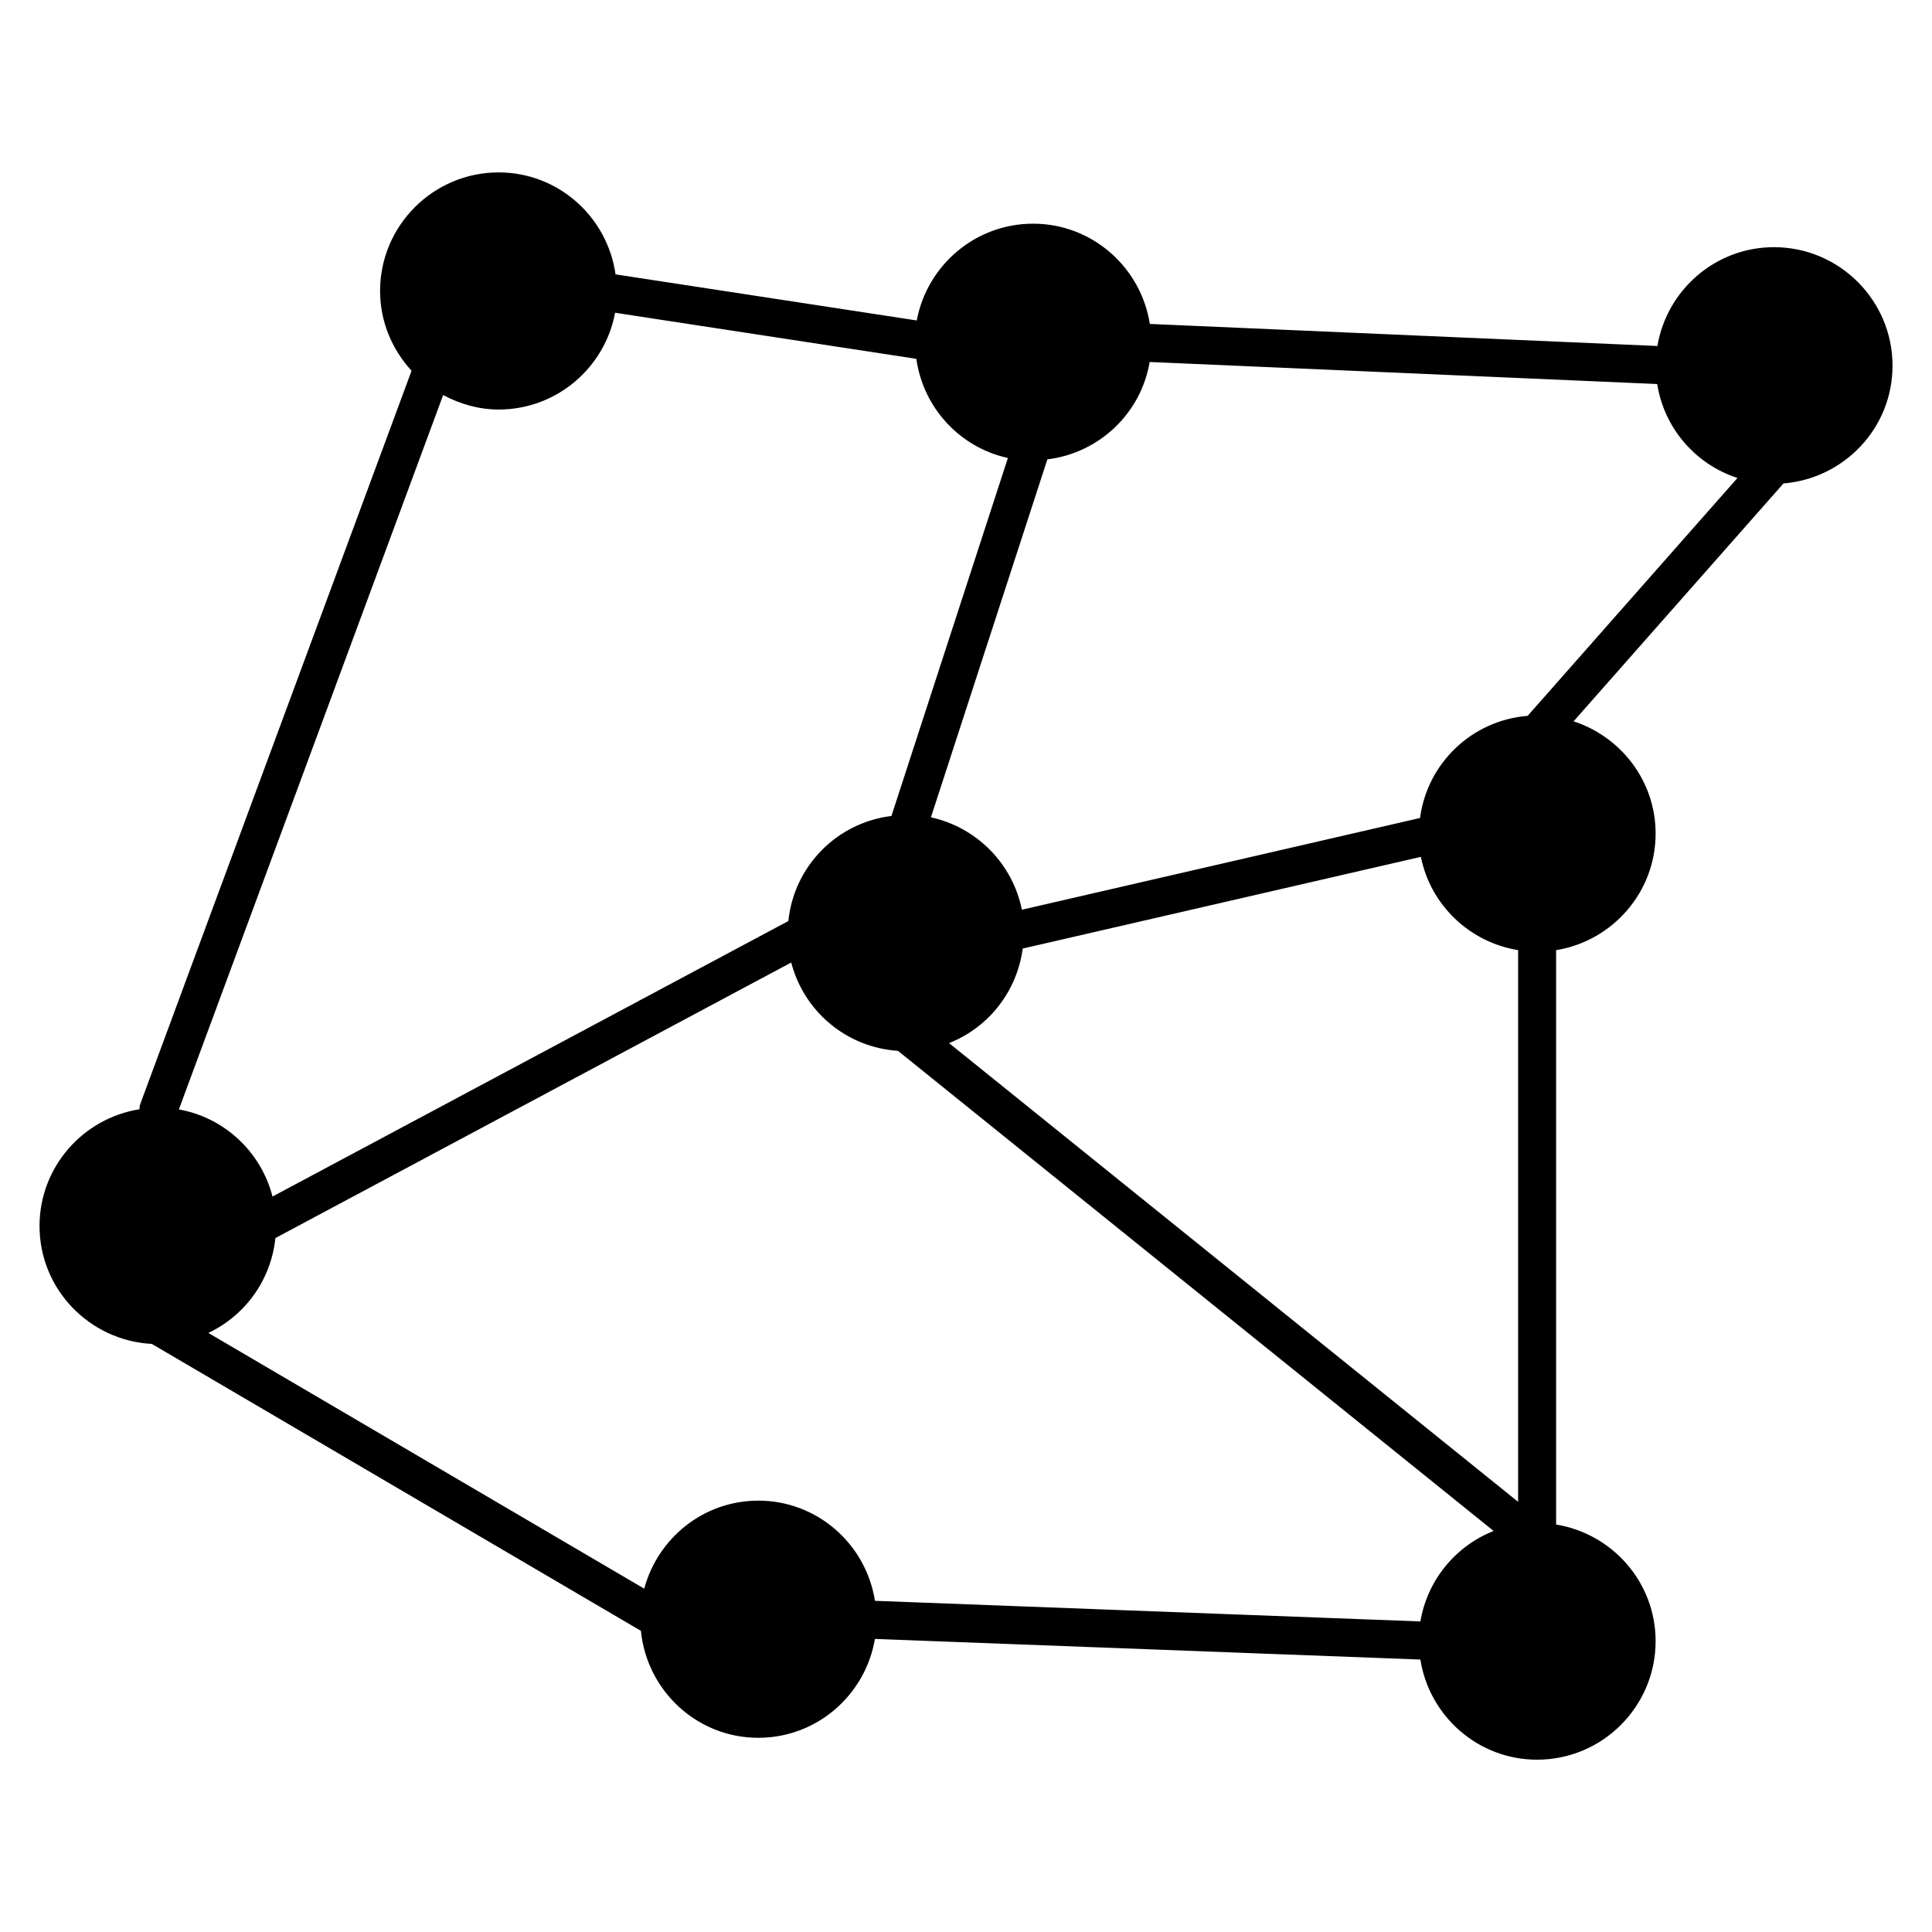
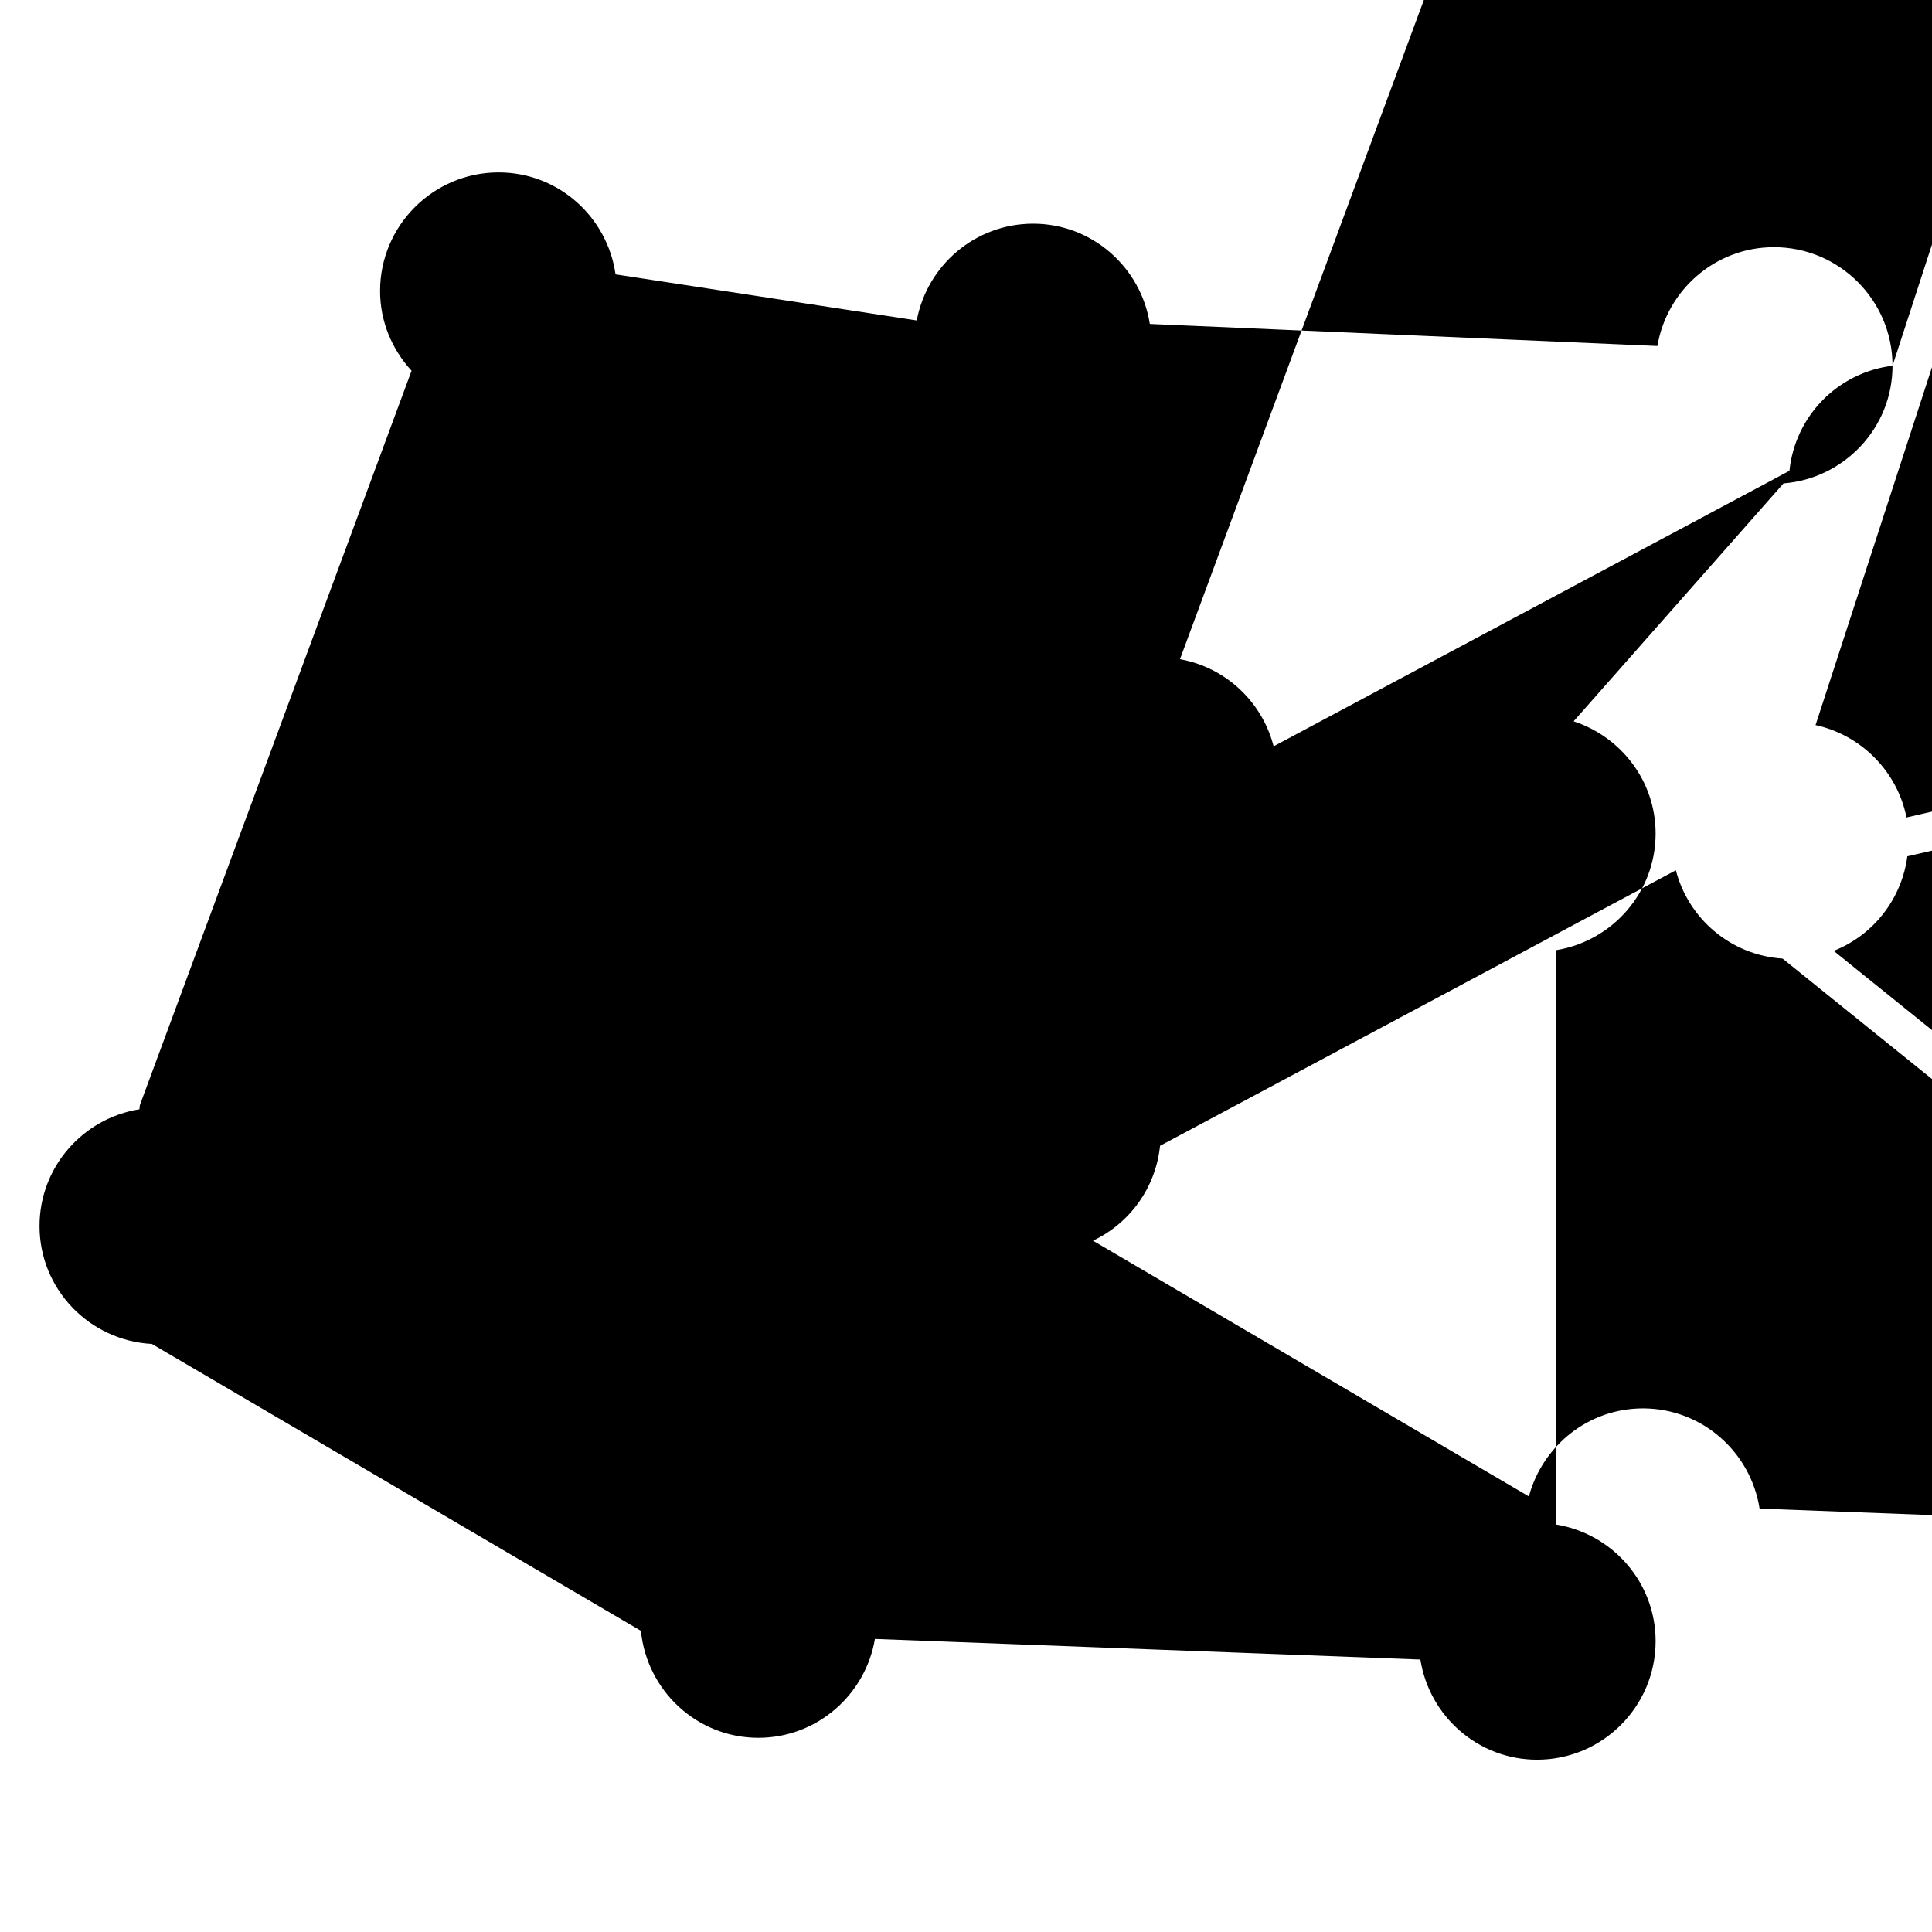
<svg xmlns="http://www.w3.org/2000/svg" fill="#000000" width="800px" height="800px" version="1.1" viewBox="144 144 512 512">
-   <path d="m645.54 240.93c0-17.332-14.086-31.426-31.418-31.426-15.539 0-28.383 11.355-30.895 26.188l-134.51-5.844c-2.348-15.012-15.277-26.57-30.934-26.57-15.348 0-28.102 11.074-30.832 25.645l-79.824-12.211c-2.156-15.234-15.156-27.023-30.984-27.023-17.32 0-31.418 14.098-31.418 31.418 0 8.172 3.203 15.547 8.344 21.148l-71.902 194.34c-0.172 0.453-0.18 0.906-0.211 1.371-14.973 2.387-26.48 15.305-26.48 30.945 0 16.746 13.219 30.359 29.766 31.246l129.61 76.035c1.57 15.859 14.844 28.344 31.117 28.344 15.539 0 28.383-11.367 30.895-26.199l144.55 5.461c2.359 14.992 15.285 26.539 30.934 26.539 17.32 0 31.406-14.086 31.406-31.406 0-15.609-11.457-28.484-26.371-30.914v-152.21c14.914-2.43 26.371-15.316 26.371-30.902 0-13.926-9.16-25.633-21.734-29.746l55.621-63.047c16.117-1.301 28.895-14.703 28.895-31.176zm-234.44 24.445-30.863 94.867c-14.469 1.762-25.824 13.301-27.316 27.84l-136.7 73.012c-3.043-11.809-12.707-20.918-24.816-23.086l70.039-189.32c4.414 2.367 9.383 3.84 14.723 3.84 15.348 0 28.113-11.074 30.844-25.645l79.824 12.211c1.828 13.012 11.562 23.5 24.27 26.281zm-66.141 276.31c-14.508 0-26.633 9.934-30.23 23.328l-115.52-67.773c9.723-4.594 16.625-13.996 17.773-25.141l136.7-73.023c3.336 12.887 14.59 22.512 28.285 23.406l157.86 127.24c-10.078 3.988-17.562 13.008-19.406 23.973l-144.55-5.461c-2.344-15.004-15.262-26.551-30.91-26.551zm50.551-121.25c10.41-4.109 17.996-13.621 19.52-25.059l105.52-24.305c2.551 12.746 12.855 22.633 25.766 24.727v146.2zm153.33-86.727c-14.762 1.188-26.59 12.516-28.516 27.066l-105.52 24.312c-2.438-12.191-11.969-21.836-24.102-24.484l30.863-94.867c13.785-1.684 24.809-12.211 27.105-25.805l134.51 5.844c1.844 11.758 10.188 21.281 21.262 24.898z" />
+   <path d="m645.54 240.93c0-17.332-14.086-31.426-31.418-31.426-15.539 0-28.383 11.355-30.895 26.188l-134.51-5.844c-2.348-15.012-15.277-26.57-30.934-26.57-15.348 0-28.102 11.074-30.832 25.645l-79.824-12.211c-2.156-15.234-15.156-27.023-30.984-27.023-17.32 0-31.418 14.098-31.418 31.418 0 8.172 3.203 15.547 8.344 21.148l-71.902 194.34c-0.172 0.453-0.18 0.906-0.211 1.371-14.973 2.387-26.48 15.305-26.48 30.945 0 16.746 13.219 30.359 29.766 31.246l129.61 76.035c1.57 15.859 14.844 28.344 31.117 28.344 15.539 0 28.383-11.367 30.895-26.199l144.55 5.461c2.359 14.992 15.285 26.539 30.934 26.539 17.32 0 31.406-14.086 31.406-31.406 0-15.609-11.457-28.484-26.371-30.914v-152.21c14.914-2.43 26.371-15.316 26.371-30.902 0-13.926-9.16-25.633-21.734-29.746l55.621-63.047c16.117-1.301 28.895-14.703 28.895-31.176zc-14.469 1.762-25.824 13.301-27.316 27.84l-136.7 73.012c-3.043-11.809-12.707-20.918-24.816-23.086l70.039-189.32c4.414 2.367 9.383 3.84 14.723 3.84 15.348 0 28.113-11.074 30.844-25.645l79.824 12.211c1.828 13.012 11.562 23.5 24.27 26.281zm-66.141 276.31c-14.508 0-26.633 9.934-30.23 23.328l-115.52-67.773c9.723-4.594 16.625-13.996 17.773-25.141l136.7-73.023c3.336 12.887 14.59 22.512 28.285 23.406l157.86 127.24c-10.078 3.988-17.562 13.008-19.406 23.973l-144.55-5.461c-2.344-15.004-15.262-26.551-30.91-26.551zm50.551-121.25c10.41-4.109 17.996-13.621 19.52-25.059l105.52-24.305c2.551 12.746 12.855 22.633 25.766 24.727v146.2zm153.33-86.727c-14.762 1.188-26.59 12.516-28.516 27.066l-105.52 24.312c-2.438-12.191-11.969-21.836-24.102-24.484l30.863-94.867c13.785-1.684 24.809-12.211 27.105-25.805l134.51 5.844c1.844 11.758 10.188 21.281 21.262 24.898z" />
</svg>